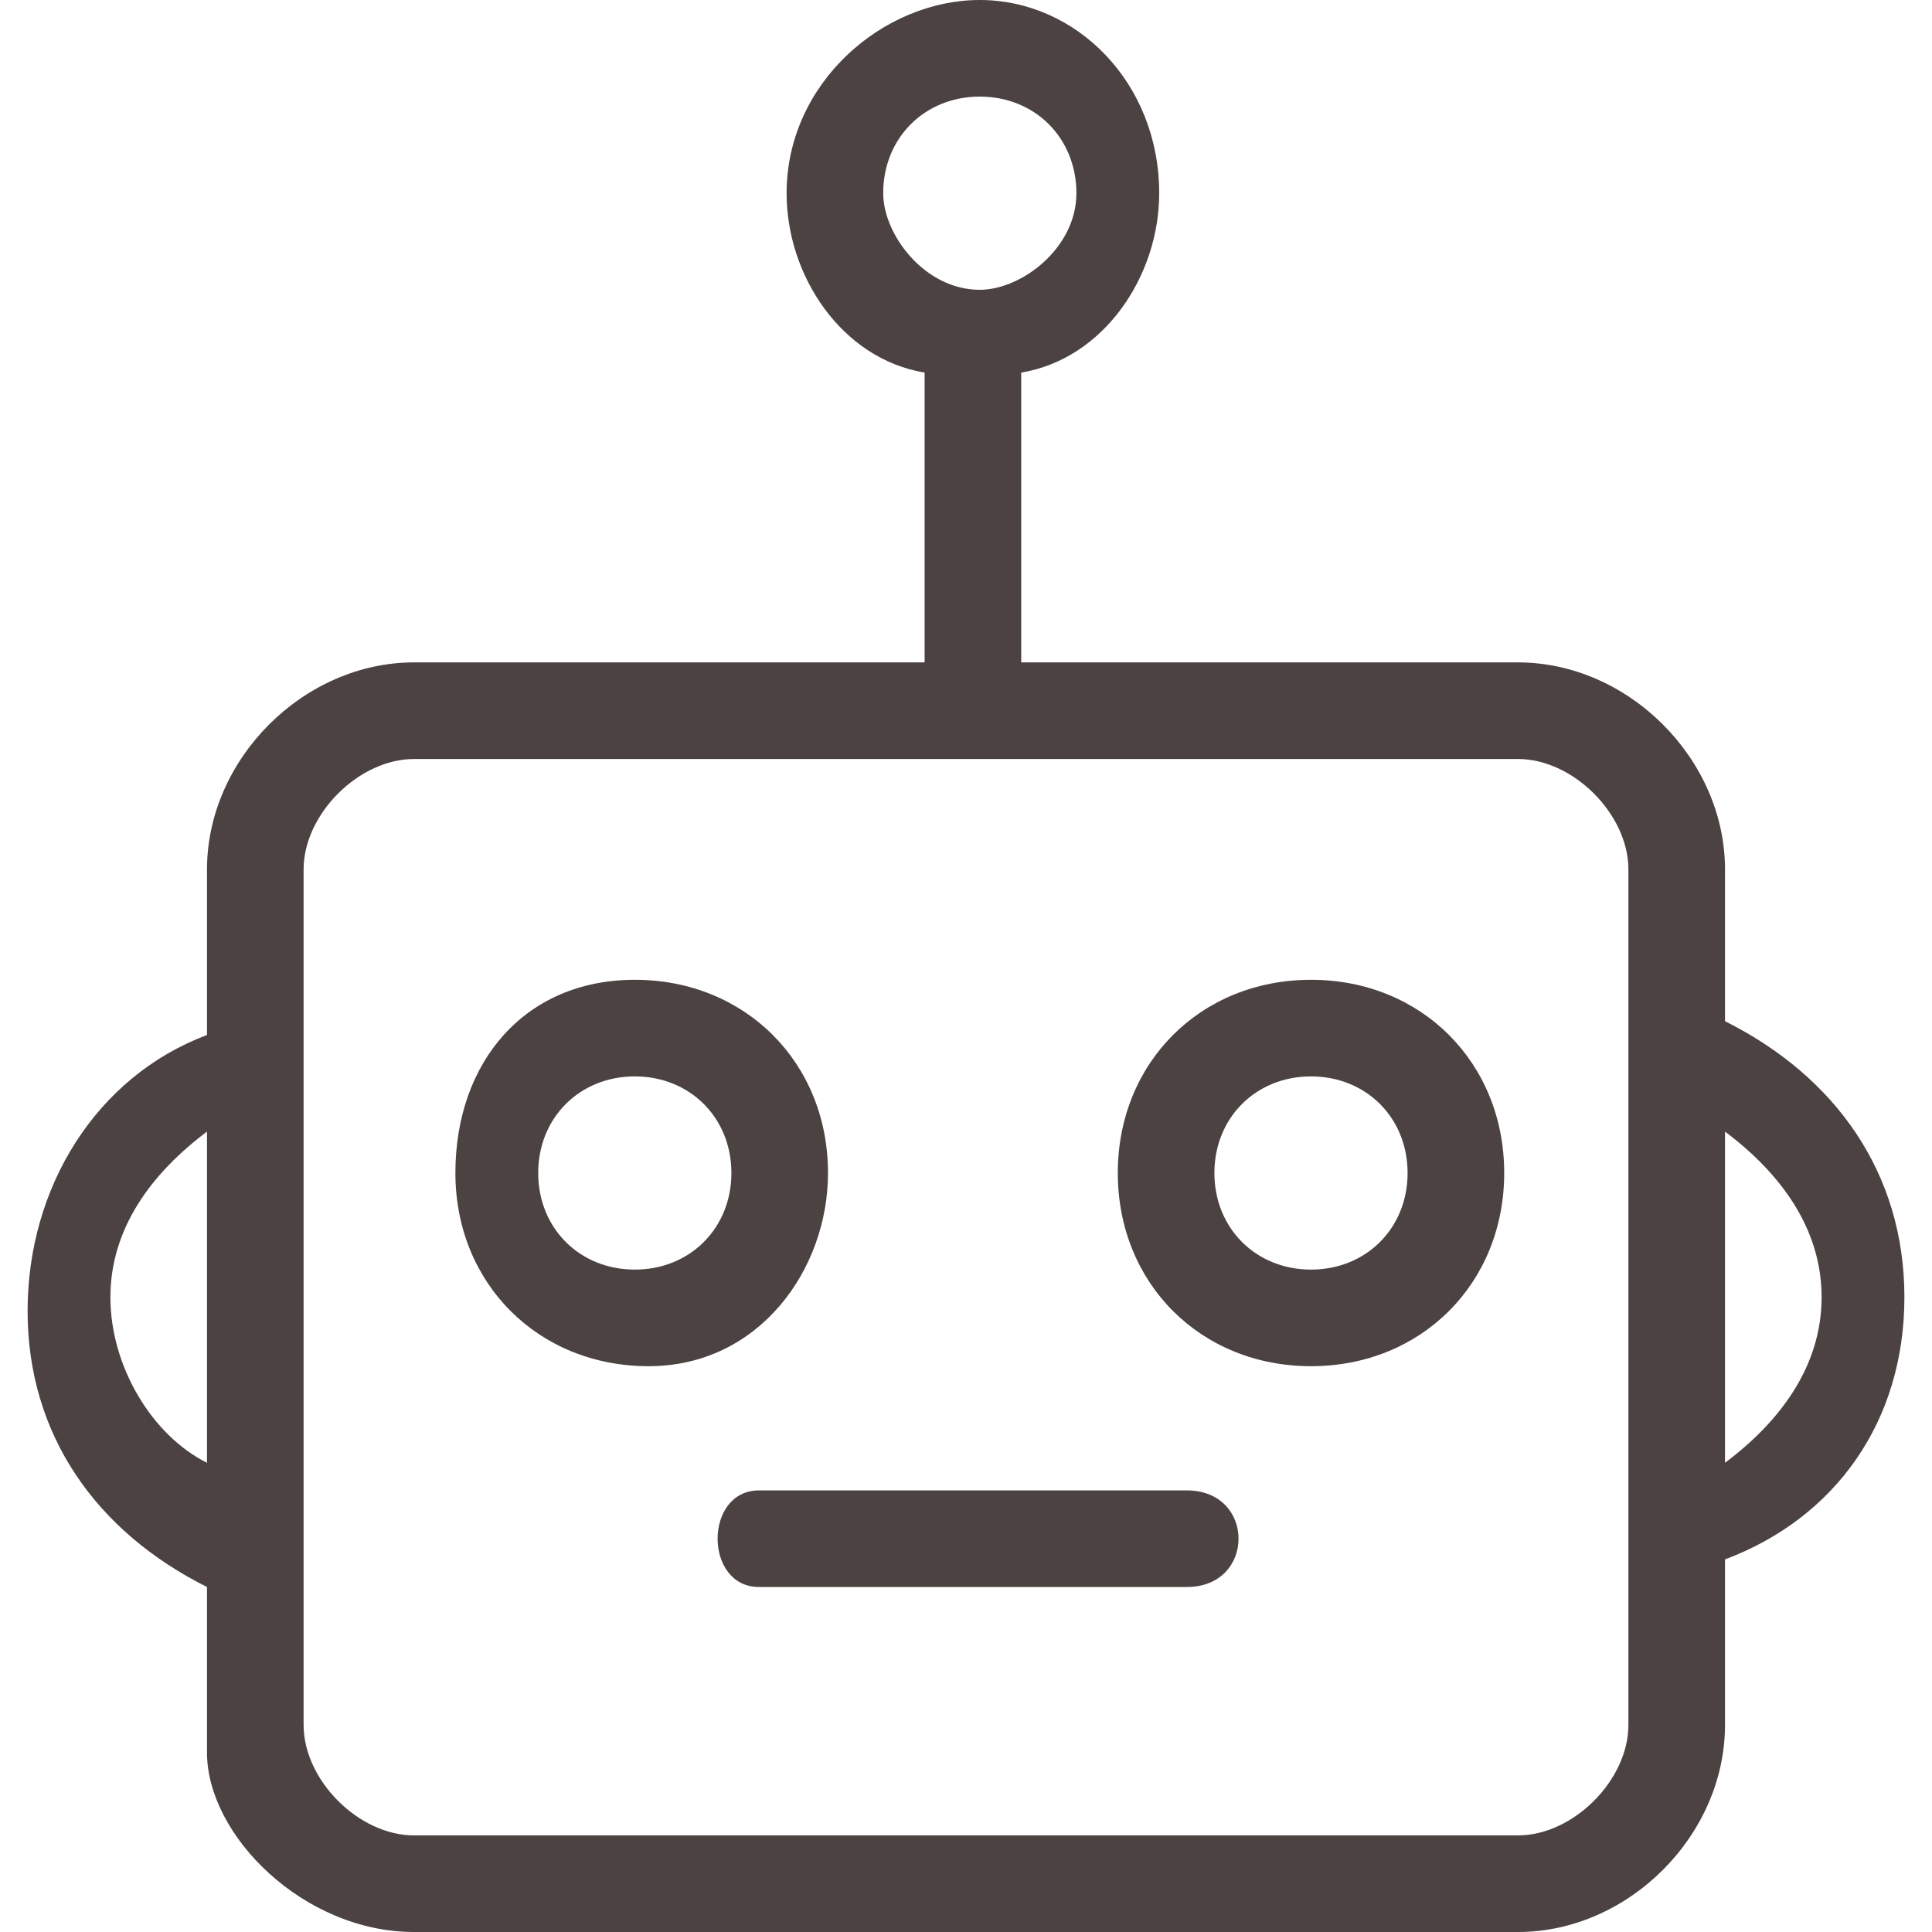
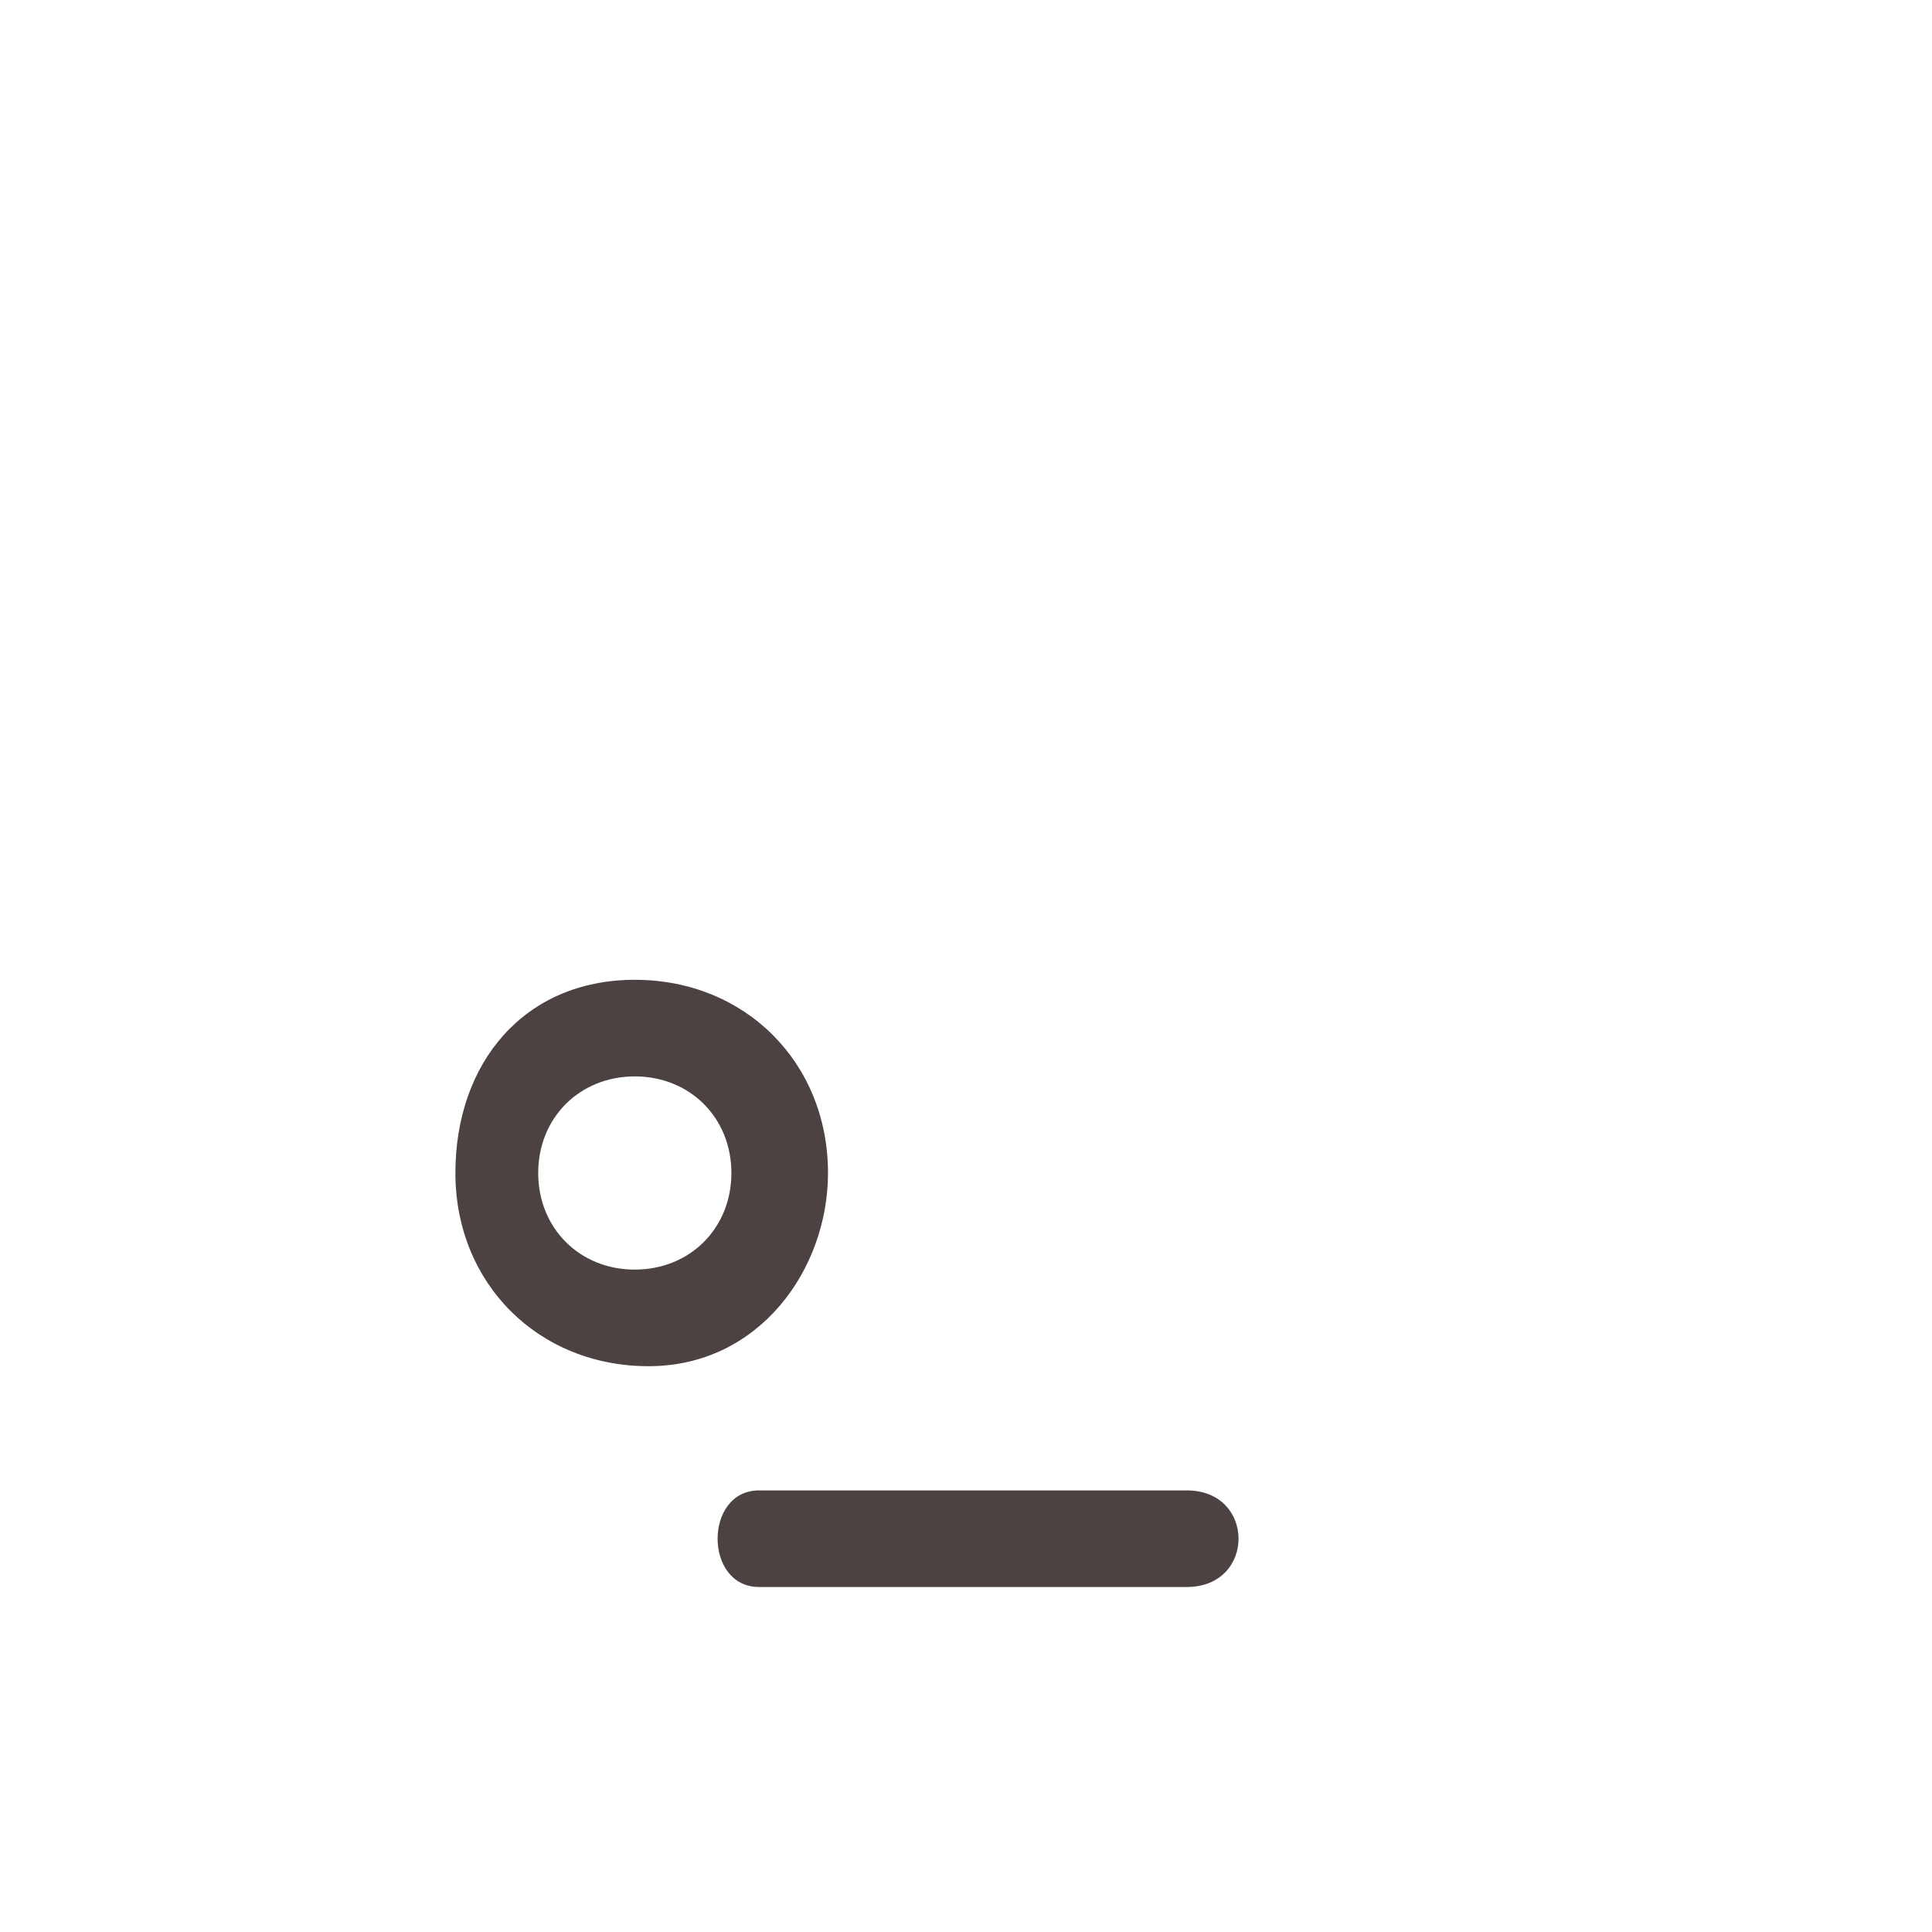
<svg xmlns="http://www.w3.org/2000/svg" version="1.1" id="Ebene_1" x="0px" y="0px" viewBox="0 0 14 14" style="enable-background:new 0 0 14 14;" xml:space="preserve">
  <style type="text/css">
	.st0{fill:#4B4241;}
</style>
  <g>
-     <path class="st0" d="M13.8,9.4c0-0.9-0.5-1.6-1.3-2V6.3c0-0.8-0.7-1.5-1.5-1.5H7.4V2.7c0.6-0.1,1-0.7,1-1.3C8.4,0.6,7.8,0,7.1,0   S5.7,0.6,5.7,1.4c0,0.6,0.4,1.2,1,1.3v2.1H3c-0.8,0-1.5,0.7-1.5,1.5v1.2c-0.8,0.3-1.3,1.1-1.3,2c0,0.9,0.5,1.6,1.3,2v1.2   C1.5,13.3,2.2,14,3,14H11c0.8,0,1.5-0.7,1.5-1.5v-1.2C13.3,11,13.8,10.3,13.8,9.4L13.8,9.4z M6.4,1.4c0-0.4,0.3-0.7,0.7-0.7   c0.4,0,0.7,0.3,0.7,0.7S7.4,2.1,7.1,2.1C6.7,2.1,6.4,1.7,6.4,1.4z M0.8,9.4c0-0.5,0.3-0.9,0.7-1.2v2.4C1.1,10.4,0.8,9.9,0.8,9.4   L0.8,9.4z M11.8,12.5c0,0.4-0.4,0.8-0.8,0.8H3c-0.4,0-0.8-0.4-0.8-0.8V6.3c0-0.4,0.4-0.8,0.8-0.8H11c0.4,0,0.8,0.4,0.8,0.8   C11.8,6.3,11.8,12.5,11.8,12.5z M12.5,10.6V8.2c0.4,0.3,0.7,0.7,0.7,1.2C13.2,9.9,12.9,10.3,12.5,10.6L12.5,10.6z" />
    <path class="st0" d="M6,8.5c0-0.8-0.6-1.4-1.4-1.4S3.3,7.7,3.3,8.5s0.6,1.4,1.4,1.4S6,9.2,6,8.5z M4.6,9.2c-0.4,0-0.7-0.3-0.7-0.7   s0.3-0.7,0.7-0.7c0.4,0,0.7,0.3,0.7,0.7S5,9.2,4.6,9.2z" />
-     <path class="st0" d="M9.5,7.1c-0.8,0-1.4,0.6-1.4,1.4s0.6,1.4,1.4,1.4s1.4-0.6,1.4-1.4S10.3,7.1,9.5,7.1z M9.5,9.2   c-0.4,0-0.7-0.3-0.7-0.7s0.3-0.7,0.7-0.7c0.4,0,0.7,0.3,0.7,0.7S9.9,9.2,9.5,9.2z" />
    <path class="st0" d="M8.6,10.8H5.5c-0.4,0-0.4,0.7,0,0.7h3.1C9.1,11.5,9.1,10.8,8.6,10.8z" />
  </g>
</svg>